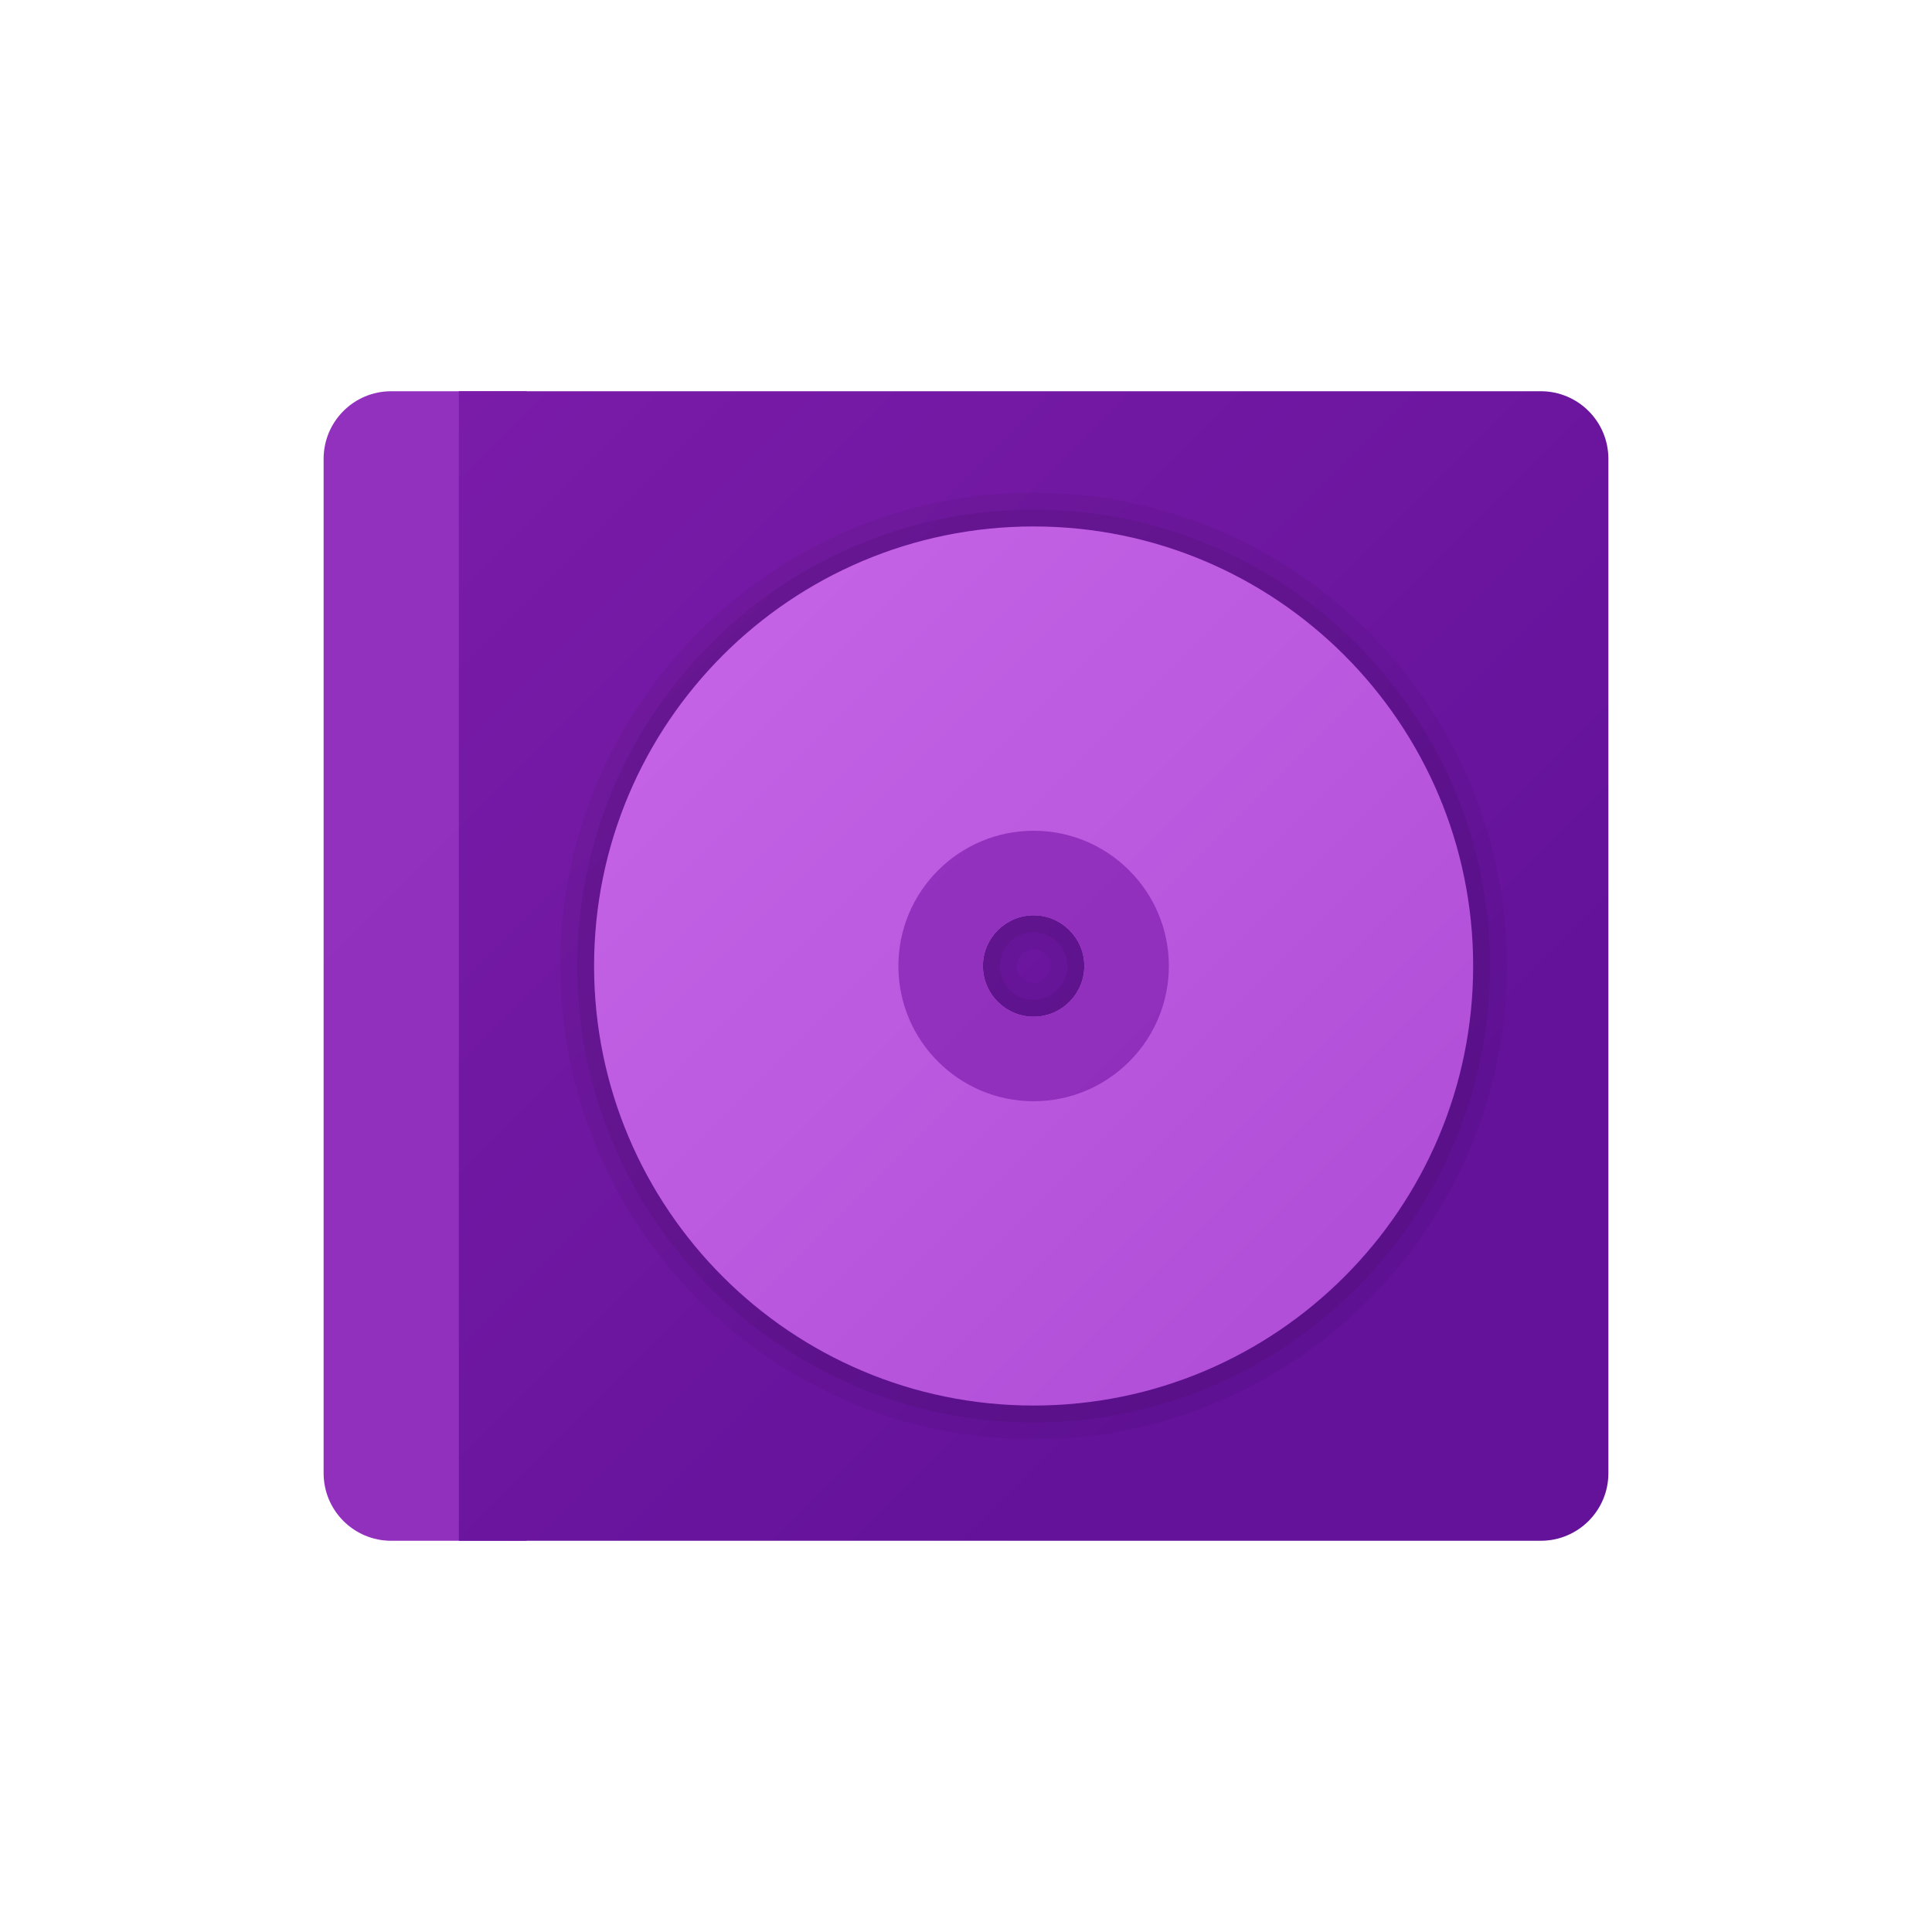
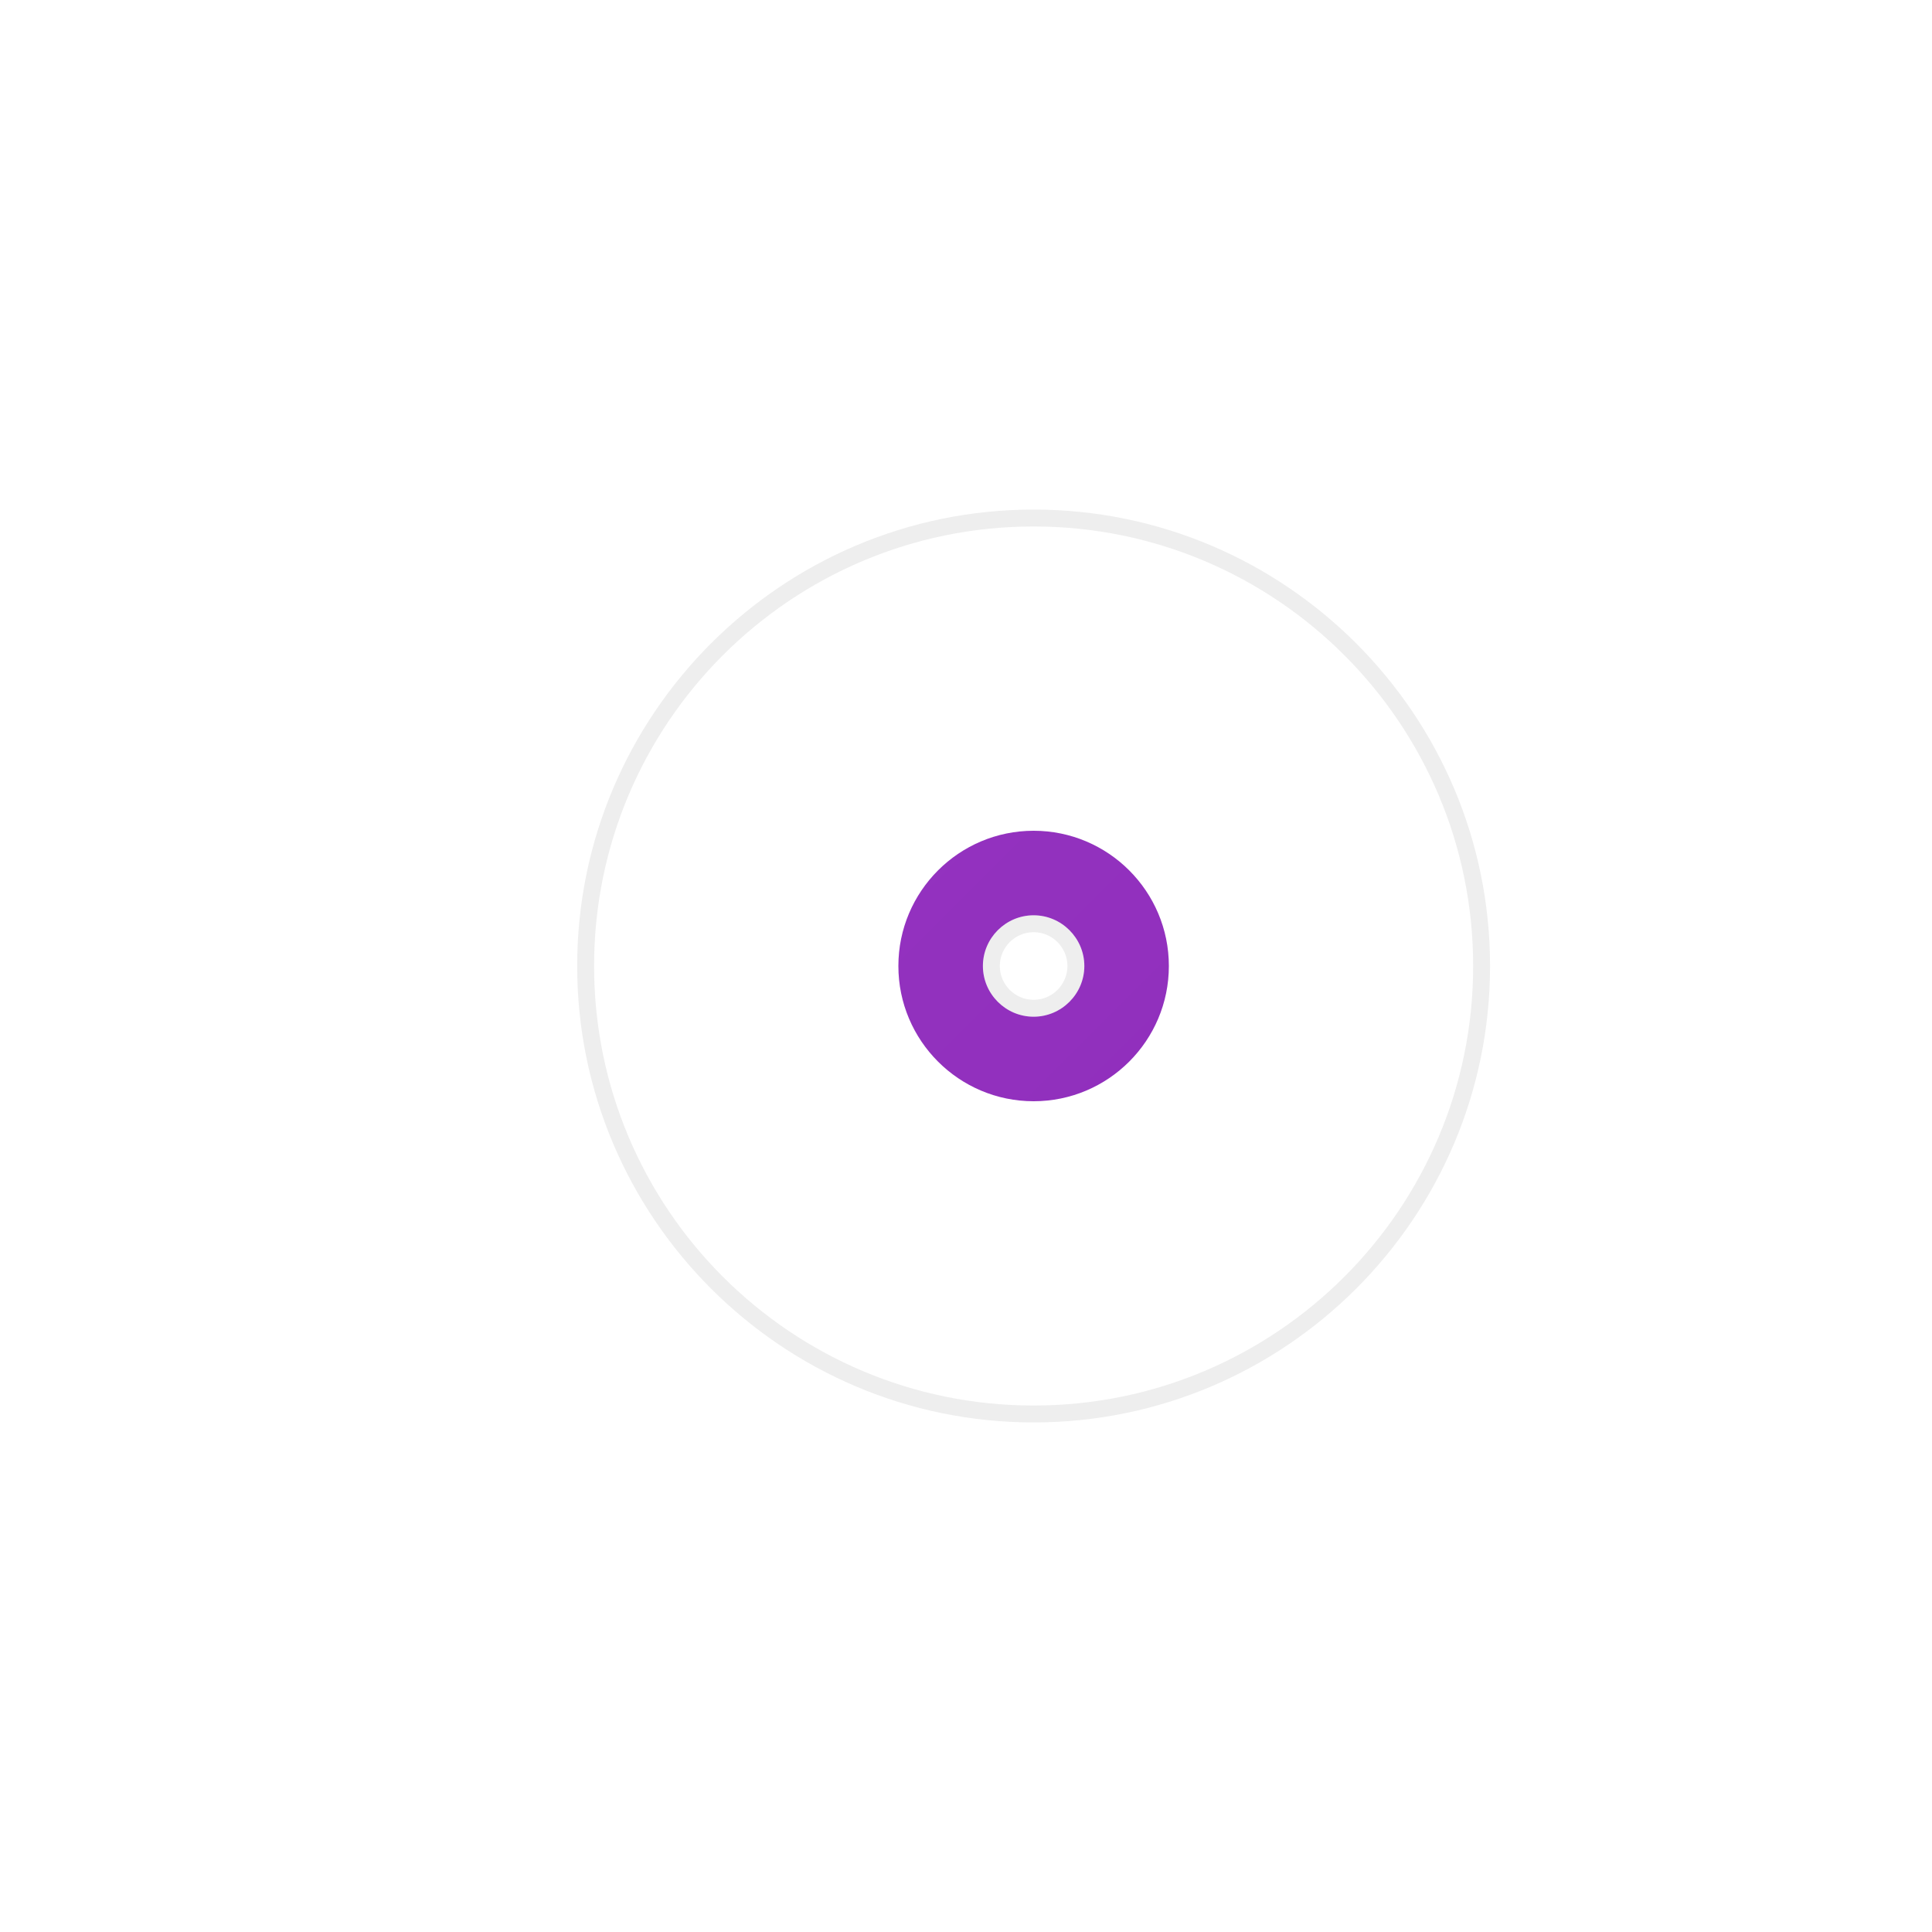
<svg xmlns="http://www.w3.org/2000/svg" id="Music_Album_24" width="24" height="24" viewBox="0 0 24 24">
  <rect width="24" height="24" stroke="none" fill="#000000" opacity="0" />
  <g transform="matrix(0.42 0 0 0.42 12 12)">
    <g style="">
      <g transform="matrix(1 0 0 1 -16 0)">
        <linearGradient id="SVGID_LHhUpK35B2wrWQe7tomNwa_1" gradientUnits="userSpaceOnUse" gradientTransform="matrix(1 0 0 1 0 0)" x1="-12.522" y1="2.892" x2="26.001" y2="41.415">
          <stop offset="0%" style="stop-color:rgb(147,50,191);stop-opacity: 1" />
          <stop offset="100%" style="stop-color:rgb(145,47,189);stop-opacity: 1" />
        </linearGradient>
-         <path style="stroke: none; stroke-width: 1; stroke-dasharray: none; stroke-linecap: butt; stroke-dashoffset: 0; stroke-linejoin: miter; stroke-miterlimit: 4; fill: url(#SVGID_LHhUpK35B2wrWQe7tomNwa_1); fill-rule: nonzero; opacity: 1;" transform=" translate(-8, -24)" d="M 7 7 L 11 7 L 11 41 L 7 41 C 5.895 41 5 40.105 5 39 L 5 9 C 5 7.895 5.895 7 7 7 z" stroke-linecap="round" />
      </g>
      <g transform="matrix(1 0 0 1 2 0)">
        <linearGradient id="SVGID_LHhUpK35B2wrWQe7tomNwb_2" gradientUnits="userSpaceOnUse" gradientTransform="matrix(1 0 0 1 0 0)" x1="-4.108" y1="-5.522" x2="34.415" y2="33.001">
          <stop offset="0%" style="stop-color:rgb(133,33,176);stop-opacity: 1" />
          <stop offset="100%" style="stop-color:rgb(100,18,154);stop-opacity: 1" />
        </linearGradient>
-         <path style="stroke: none; stroke-width: 1; stroke-dasharray: none; stroke-linecap: butt; stroke-dashoffset: 0; stroke-linejoin: miter; stroke-miterlimit: 4; fill: url(#SVGID_LHhUpK35B2wrWQe7tomNwb_2); fill-rule: nonzero; opacity: 1;" transform=" translate(-26, -24)" d="M 9 7 L 41 7 C 42.105 7 43 7.895 43 9 L 43 39 C 43 40.105 42.105 41 41 41 L 9 41 L 9 7 z" stroke-linecap="round" />
      </g>
      <g transform="matrix(1 0 0 1 2 0)">
-         <path style="stroke: none; stroke-width: 1; stroke-dasharray: none; stroke-linecap: butt; stroke-dashoffset: 0; stroke-linejoin: miter; stroke-miterlimit: 4; fill: rgb(0,0,0); fill-rule: nonzero; opacity: 0.05;" transform=" translate(-26, -24)" d="M 26 11 C 33.176 11 39 16.824 39 24 C 39 31.176 33.176 37 26 37 C 18.824 37 13 31.176 13 24 C 13 16.824 18.824 11 26 11 M 26 25.5 C 26.825 25.5 27.5 24.825 27.5 24 C 27.5 23.175 26.825 22.5 26 22.5 C 25.175 22.5 24.5 23.175 24.5 24 C 24.5 24.825 25.175 25.5 26 25.5 M 26 10 C 18.28 10 12 16.28 12 24 C 12 31.72 18.28 38 26 38 C 33.72 38 40 31.72 40 24 C 40 16.28 33.72 10 26 10 L 26 10 z M 26 24.5 C 25.729 24.5 25.5 24.271 25.5 24 C 25.5 23.729 25.729 23.5 26 23.5 C 26.271 23.5 26.5 23.729 26.5 24 C 26.5 24.271 26.271 24.5 26 24.5 L 26 24.5 z" stroke-linecap="round" />
-       </g>
+         </g>
      <g transform="matrix(1 0 0 1 2 0)">
        <path style="stroke: none; stroke-width: 1; stroke-dasharray: none; stroke-linecap: butt; stroke-dashoffset: 0; stroke-linejoin: miter; stroke-miterlimit: 4; fill: rgb(0,0,0); fill-rule: nonzero; opacity: 0.07;" transform=" translate(-26, -24)" d="M 26 11 C 33.176 11 39 16.824 39 24 C 39 31.176 33.176 37 26 37 C 18.824 37 13 31.176 13 24 C 13 16.824 18.824 11 26 11 M 26 25.5 C 26.825 25.5 27.5 24.825 27.5 24 C 27.5 23.175 26.825 22.5 26 22.5 C 25.175 22.5 24.5 23.175 24.5 24 C 24.5 24.825 25.175 25.5 26 25.5 M 26 10.5 C 18.556 10.5 12.5 16.556 12.5 24 C 12.5 31.444 18.556 37.5 26 37.5 C 33.444 37.5 39.5 31.444 39.5 24 C 39.5 16.556 33.444 10.5 26 10.5 L 26 10.5 z M 26 25 C 25.449 25 25 24.551 25 24 C 25 23.449 25.449 23 26 23 C 26.551 23 27 23.449 27 24 C 27 24.551 26.551 25 26 25 L 26 25 z" stroke-linecap="round" />
      </g>
      <g transform="matrix(1 0 0 1 2 0)">
        <linearGradient id="SVGID_LHhUpK35B2wrWQe7tomNwc_3" gradientUnits="userSpaceOnUse" gradientTransform="matrix(1 0 0 1 0 0)" x1="13.402" y1="11.402" x2="39.289" y2="37.289">
          <stop offset="0%" style="stop-color:rgb(200,102,232);stop-opacity: 1" />
          <stop offset="100%" style="stop-color:rgb(172,74,213);stop-opacity: 1" />
        </linearGradient>
-         <path style="stroke: none; stroke-width: 1; stroke-dasharray: none; stroke-linecap: butt; stroke-dashoffset: 0; stroke-linejoin: miter; stroke-miterlimit: 4; fill: url(#SVGID_LHhUpK35B2wrWQe7tomNwc_3); fill-rule: nonzero; opacity: 1;" transform=" translate(-26, -24)" d="M 26 11 C 18.824 11 13 16.824 13 24 C 13 31.176 18.824 37 26 37 C 33.176 37 39 31.176 39 24 C 39 16.824 33.176 11 26 11 z M 26 25.5 C 25.175 25.5 24.5 24.825 24.5 24 C 24.5 23.175 25.175 22.5 26 22.5 C 26.825 22.5 27.5 23.175 27.5 24 C 27.5 24.825 26.825 25.5 26 25.5 z" stroke-linecap="round" />
      </g>
      <g transform="matrix(1 0 0 1 2 0)">
        <linearGradient id="SVGID_LHhUpK35B2wrWQe7tomNwd_4" gradientUnits="userSpaceOnUse" gradientTransform="matrix(1 0 0 1 0 0)" x1="21.986" y1="19.986" x2="29.812" y2="27.812">
          <stop offset="0%" style="stop-color:rgb(147,50,191);stop-opacity: 1" />
          <stop offset="100%" style="stop-color:rgb(145,47,189);stop-opacity: 1" />
        </linearGradient>
        <path style="stroke: none; stroke-width: 1; stroke-dasharray: none; stroke-linecap: butt; stroke-dashoffset: 0; stroke-linejoin: miter; stroke-miterlimit: 4; fill: url(#SVGID_LHhUpK35B2wrWQe7tomNwd_4); fill-rule: nonzero; opacity: 1;" transform=" translate(-26, -24)" d="M 26 20 C 23.793 20 22 21.793 22 24 C 22 26.207 23.793 28 26 28 C 28.207 28 30 26.207 30 24 C 30 21.793 28.207 20 26 20 z M 26 25.5 C 25.175 25.5 24.5 24.825 24.5 24 C 24.5 23.175 25.175 22.5 26 22.5 C 26.825 22.5 27.5 23.175 27.5 24 C 27.5 24.825 26.825 25.5 26 25.5 z" stroke-linecap="round" />
      </g>
    </g>
  </g>
</svg>